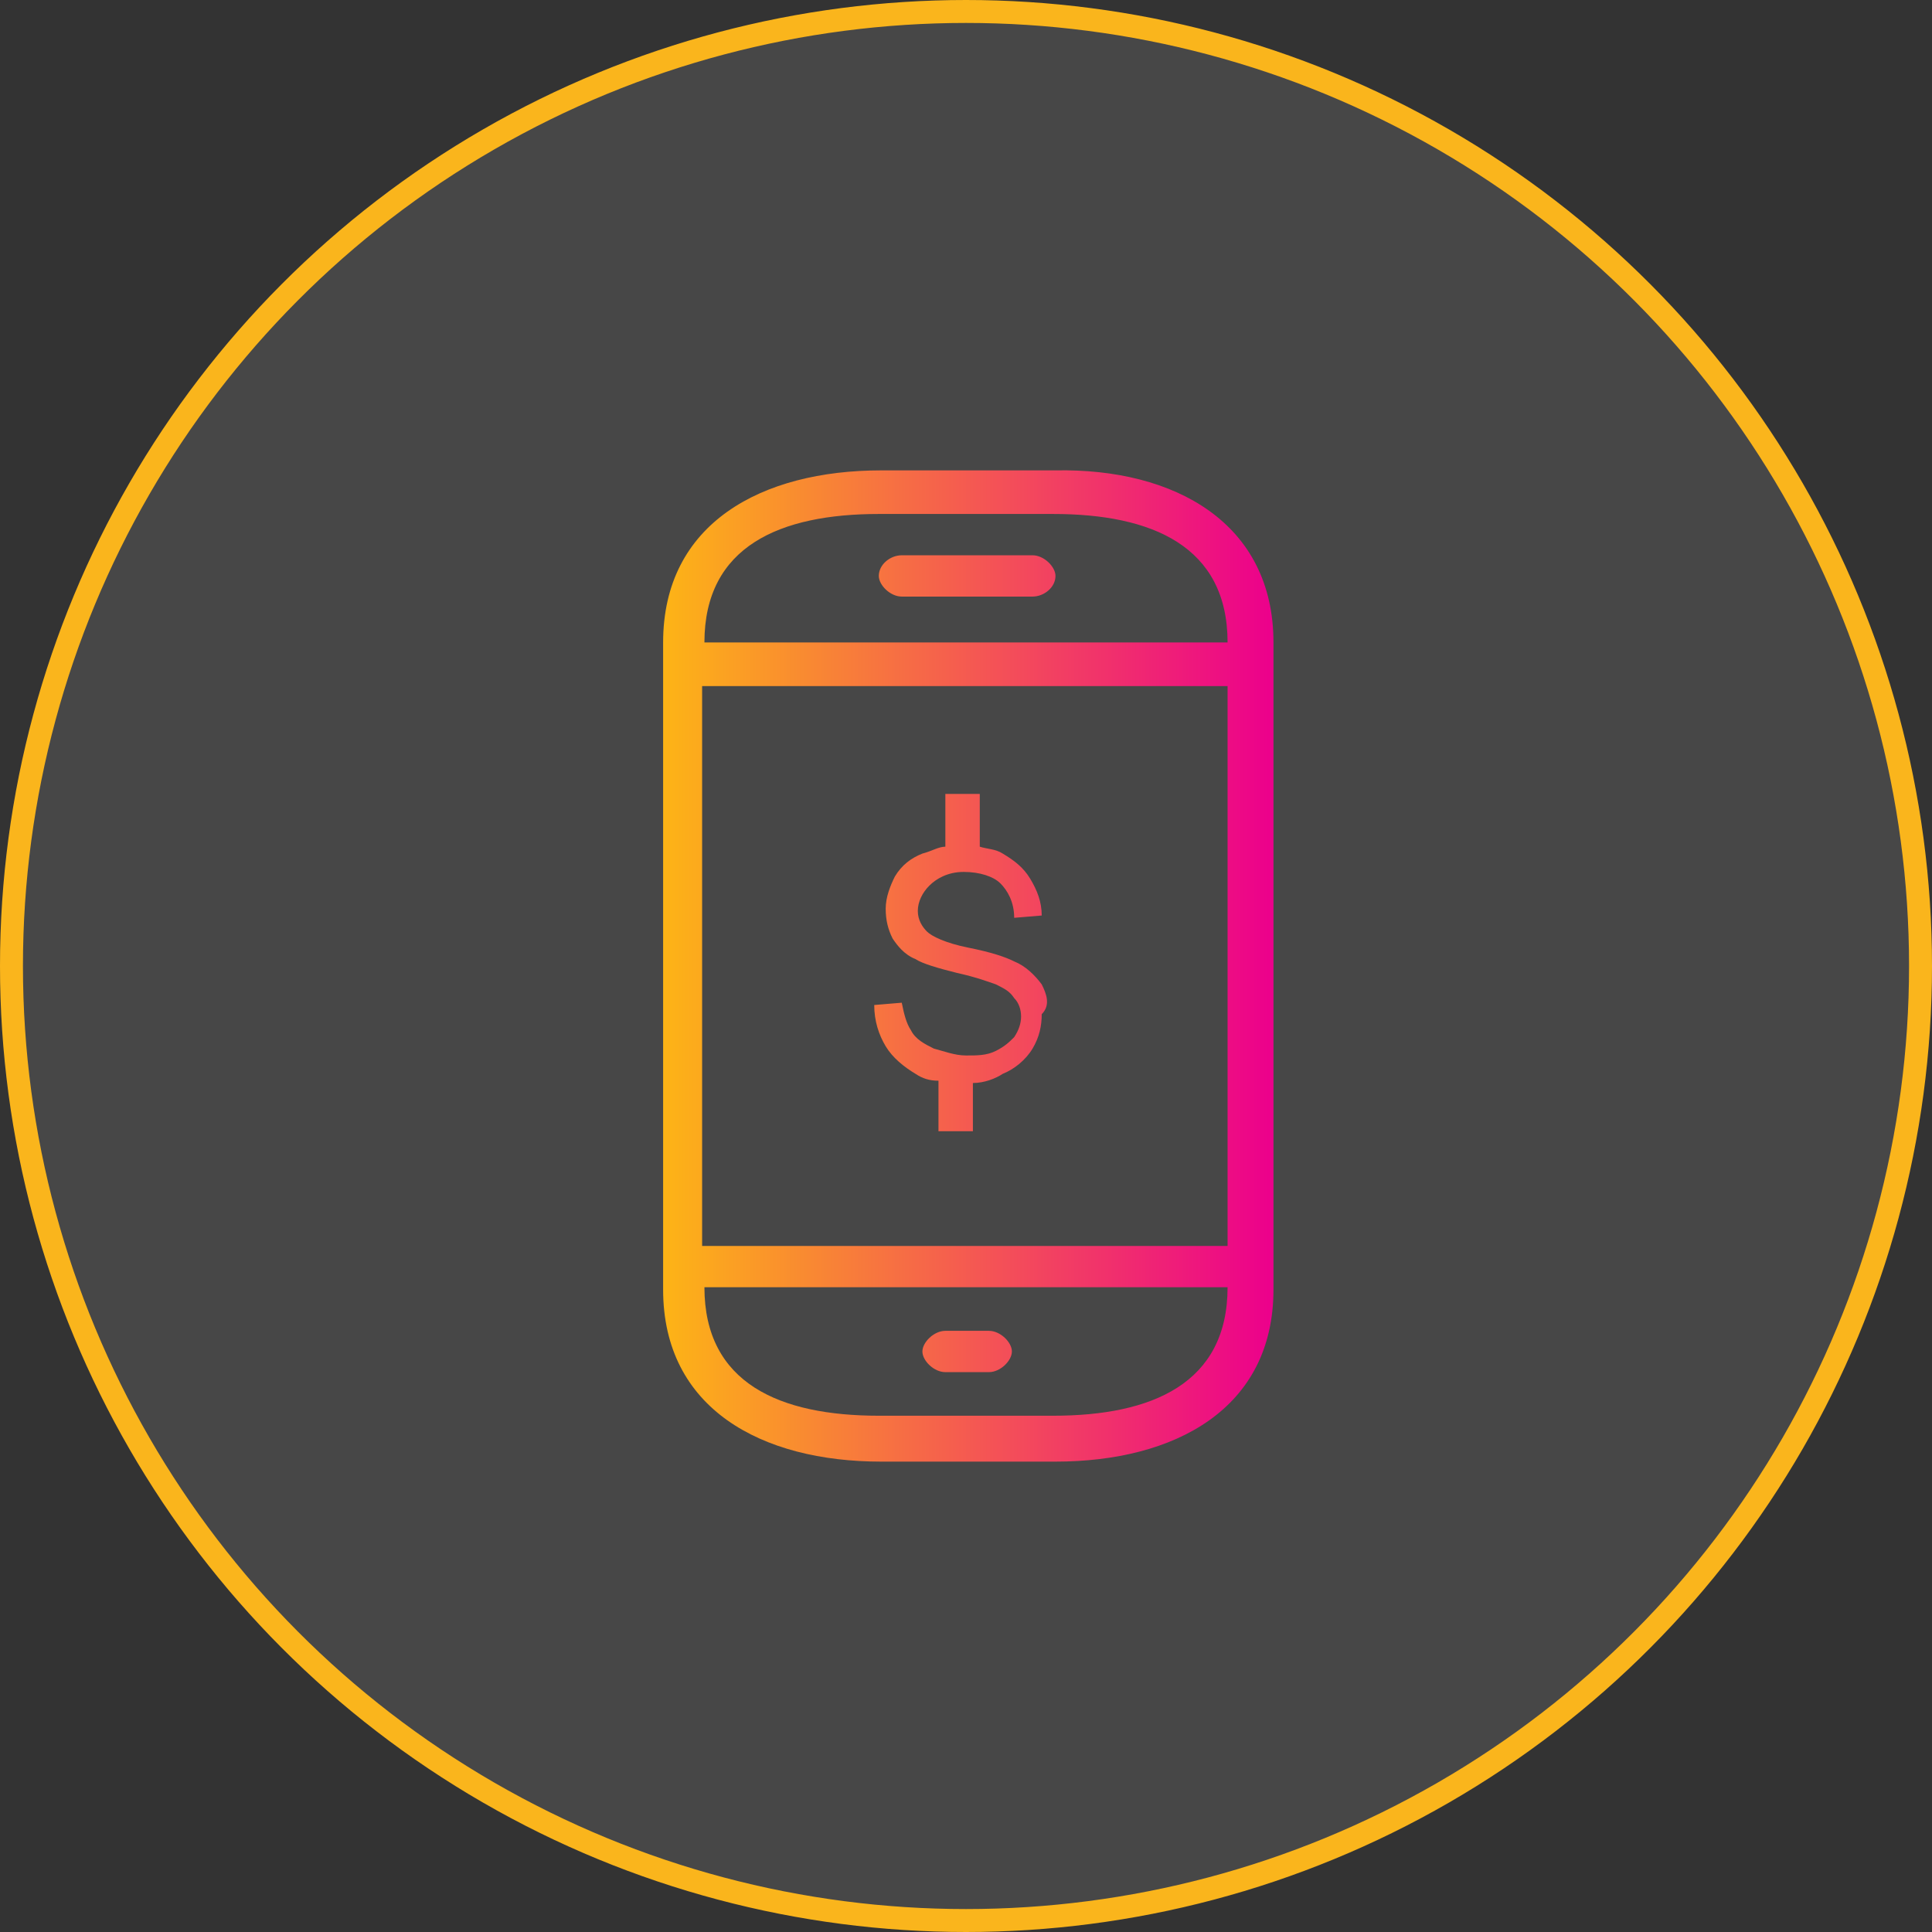
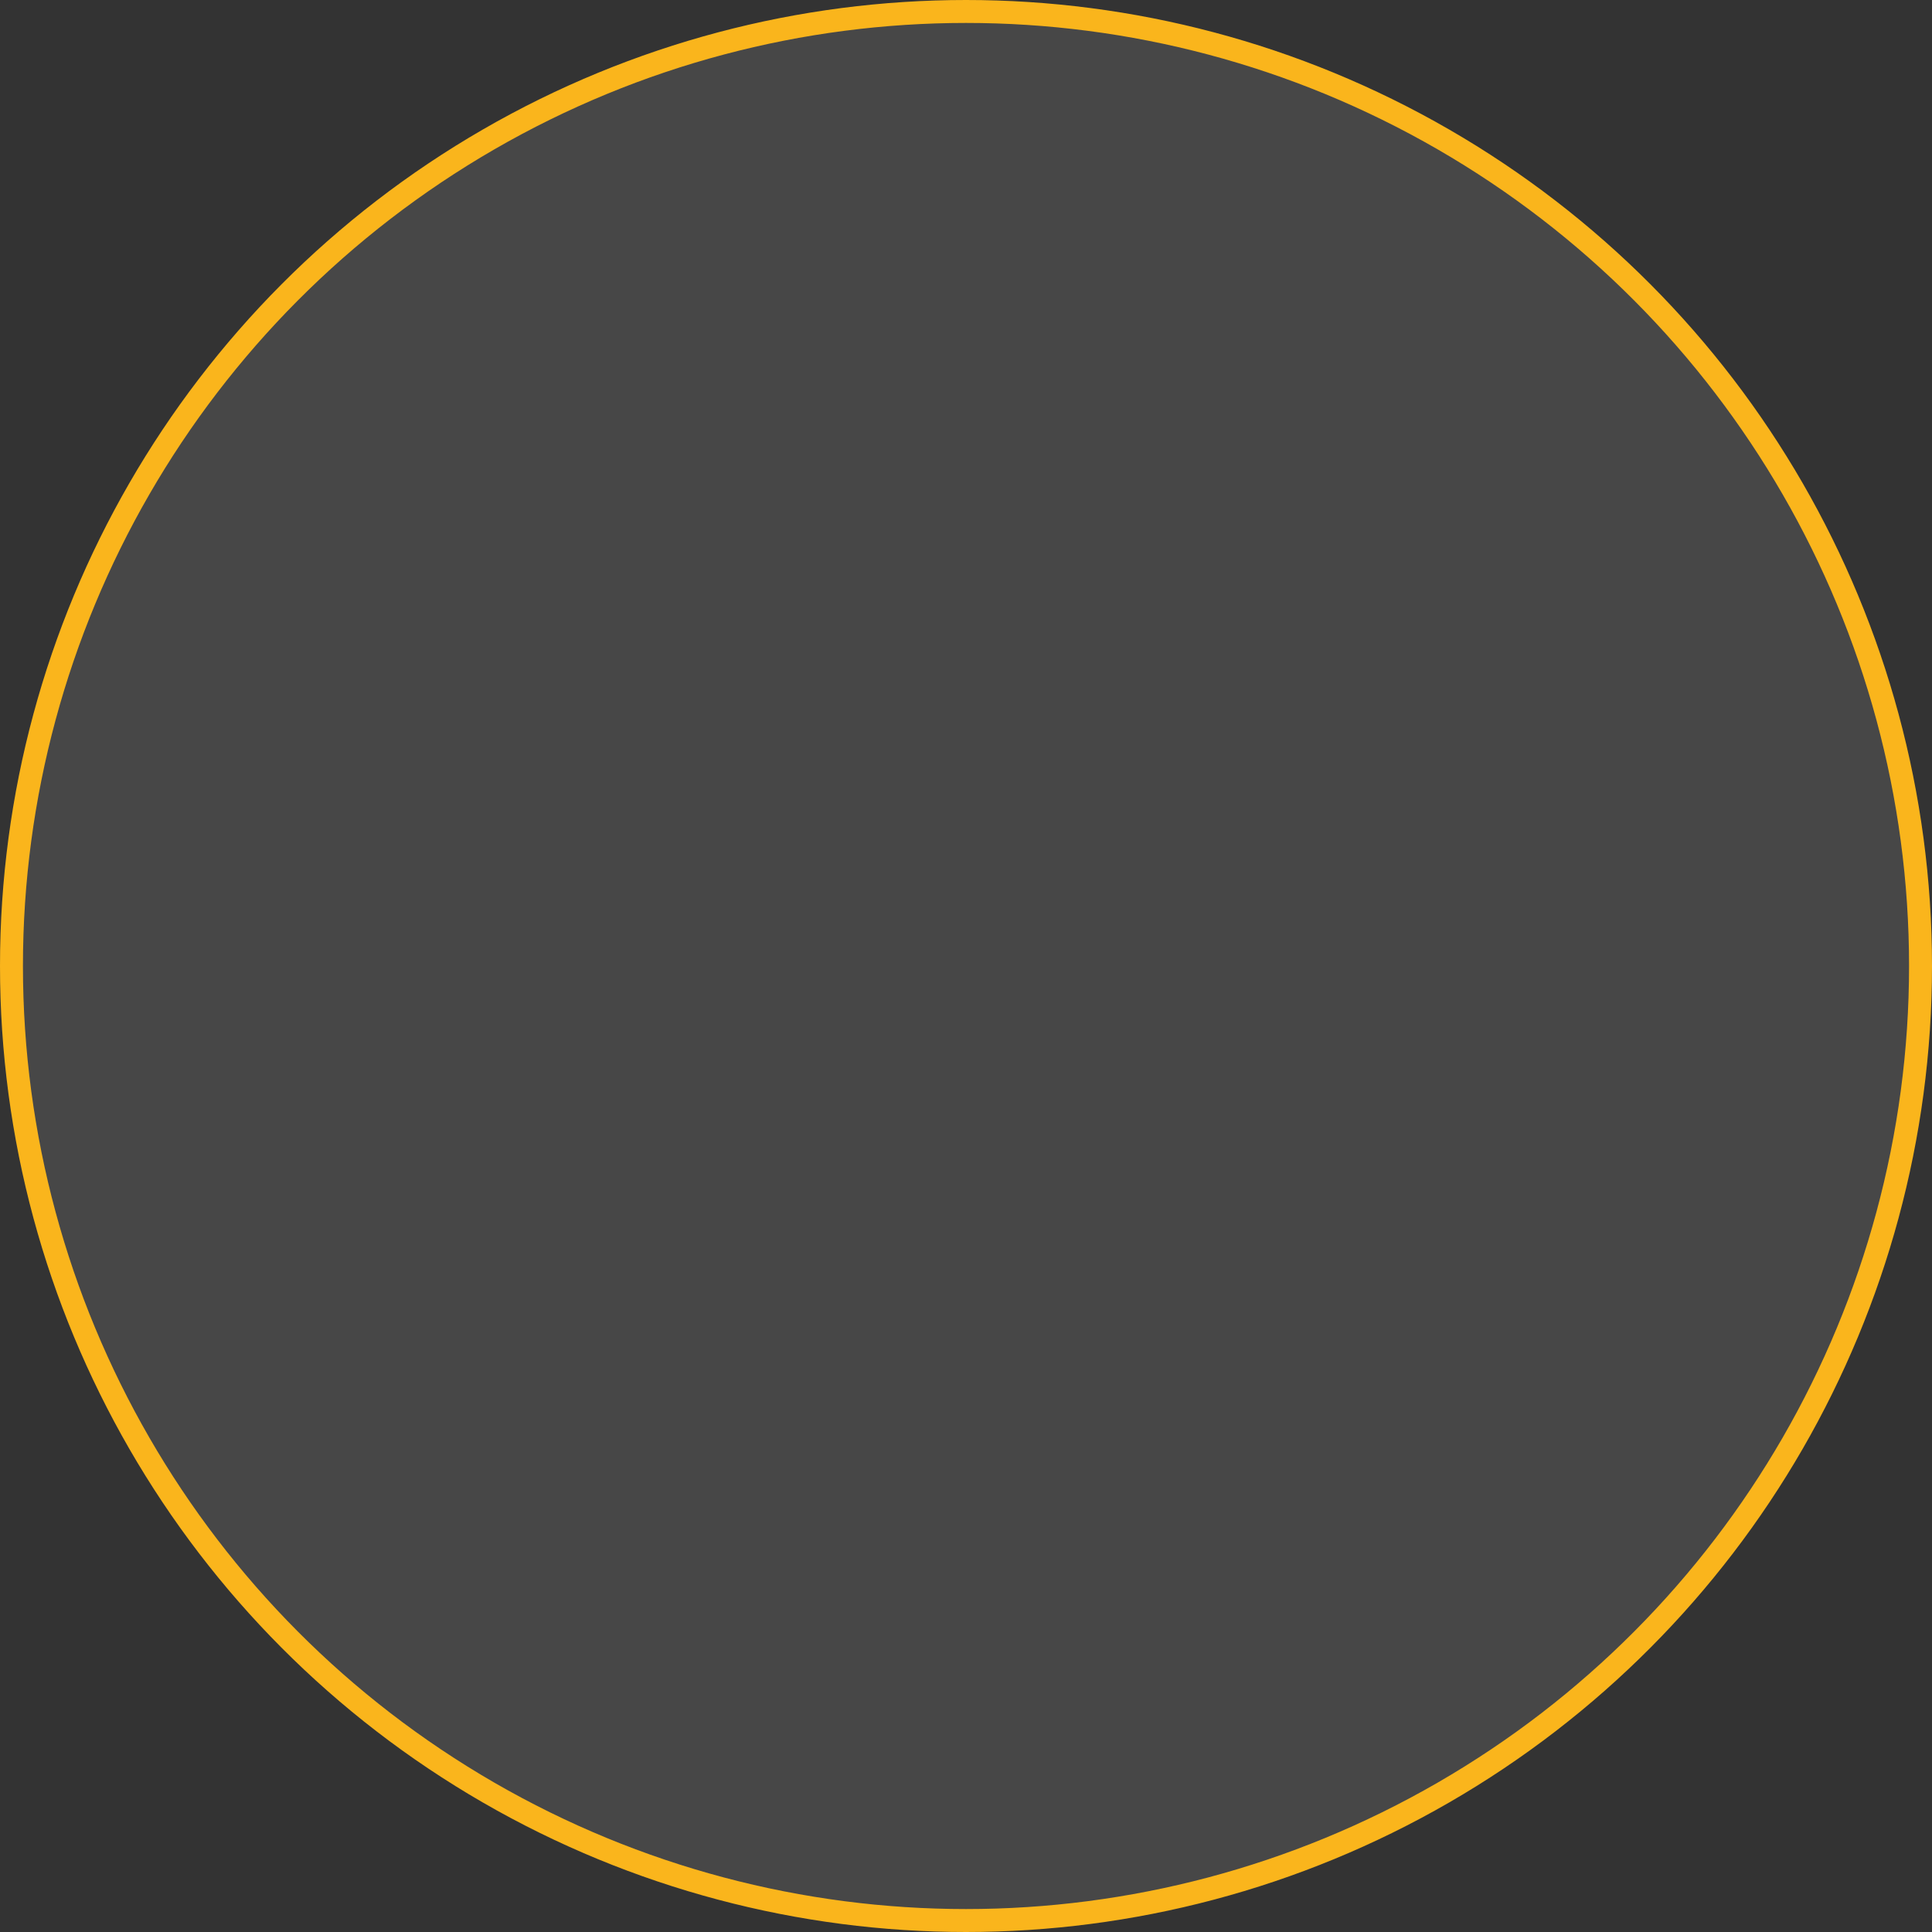
<svg xmlns="http://www.w3.org/2000/svg" version="1.1" id="Layer_1" x="0px" y="0px" viewBox="0 0 84.2 84.2" style="enable-background:new 0 0 84.2 84.2;" xml:space="preserve">
  <rect x="0" y="0" width="84.2" height="84.2" fill="#333333" stroke="none" />
  <style type="text/css">
	.st0{fill-rule:evenodd;clip-rule:evenodd;fill:#FFFFFF;fill-opacity:0.1;stroke:#FAB51C;stroke-miterlimit:10;}
	.st1{fill-rule:evenodd;clip-rule:evenodd;fill:url(#SVGID_1_);}
</style>
  <g>
    <circle class="st0" cx="42.1" cy="42.1" r="41.6" />
    <linearGradient id="SVGID_1_" gradientUnits="userSpaceOnUse" x1="28.75" y1="42.05" x2="55.46" y2="42.05">
      <stop offset="0" style="stop-color:#FDB515" />
      <stop offset="1" style="stop-color:#EC008C" />
    </linearGradient>
-     <path class="st1" d="M43.1,58c0.5,0,1,0.5,1,0.9s-0.5,0.9-1,0.9c-1.9,0-1.9,0-1.9,0c-0.5,0-1-0.5-1-0.9s0.5-0.9,1-0.9H43.1z    M45,24.2c0.5,0,1,0.5,1,0.9c0,0.5-0.5,0.9-1,0.9c-5.7,0-5.7,0-5.7,0c-0.5,0-1-0.5-1-0.9c0-0.5,0.5-0.9,1-0.9H45z M55.5,28   c0,28.2,0,28.2,0,28.2c0,5.2-4.3,7.5-9.5,7.5c-7.6,0-7.6,0-7.6,0c-5.2,0-9.5-2.3-9.5-7.5c0-28.2,0-28.2,0-28.2   c0-5.2,4.3-7.5,9.5-7.5c7.6,0,7.6,0,7.6,0C51.2,20.4,55.5,22.8,55.5,28z M53.5,28c0-4.2-3.3-5.6-7.6-5.6c-7.6,0-7.6,0-7.6,0   c-4.3,0-7.6,1.4-7.6,5.6H53.5z M53.5,56.1c0,4.2-3.3,5.6-7.6,5.6c-7.6,0-7.6,0-7.6,0c-4.3,0-7.6-1.4-7.6-5.6H53.5z M53.5,54.3   c0-24.4,0-24.4,0-24.4c-22.9,0-22.9,0-22.9,0c0,24.4,0,24.4,0,24.4H53.5z M45.4,42.9c-0.3-0.4-0.7-0.8-1.2-1c-0.4-0.2-1-0.4-2-0.6   c-1-0.2-1.6-0.5-1.8-0.7s-0.4-0.5-0.4-0.9c0-0.4,0.2-0.8,0.5-1.1S41.3,38,42,38c0.7,0,1.3,0.2,1.6,0.5c0.3,0.3,0.6,0.8,0.6,1.5   c1.2-0.1,1.2-0.1,1.2-0.1c0-0.6-0.2-1.1-0.5-1.6c-0.3-0.5-0.7-0.8-1.2-1.1c-0.3-0.2-0.7-0.2-1-0.3c0-2.3,0-2.3,0-2.3   c-1.5,0-1.5,0-1.5,0c0,2.3,0,2.3,0,2.3c-0.3,0-0.6,0.2-1,0.3c-0.5,0.2-0.9,0.5-1.2,1c-0.2,0.4-0.4,0.9-0.4,1.4s0.1,0.9,0.3,1.3   c0.2,0.3,0.5,0.7,1,0.9c0.3,0.2,1,0.4,1.8,0.6c0.9,0.2,1.4,0.4,1.7,0.5c0.4,0.2,0.6,0.3,0.8,0.6c0.2,0.2,0.3,0.5,0.3,0.8   c0,0.3-0.1,0.6-0.3,0.9c-0.2,0.2-0.4,0.4-0.8,0.6s-0.8,0.2-1.3,0.2c-0.5,0-1-0.2-1.4-0.3c-0.4-0.2-0.8-0.4-1-0.8   c-0.2-0.3-0.3-0.7-0.4-1.2c-1.2,0.1-1.2,0.1-1.2,0.1c0,0.7,0.2,1.3,0.5,1.8c0.3,0.5,0.8,0.9,1.3,1.2c0.3,0.2,0.6,0.3,1,0.3   c0,2.2,0,2.2,0,2.2c1.5,0,1.5,0,1.5,0c0-2.1,0-2.1,0-2.1c0.5,0,1-0.2,1.3-0.4c0.5-0.2,1-0.6,1.3-1.1c0.3-0.5,0.4-1,0.4-1.5   C45.8,43.8,45.6,43.3,45.4,42.9z" />
  </g>
</svg>